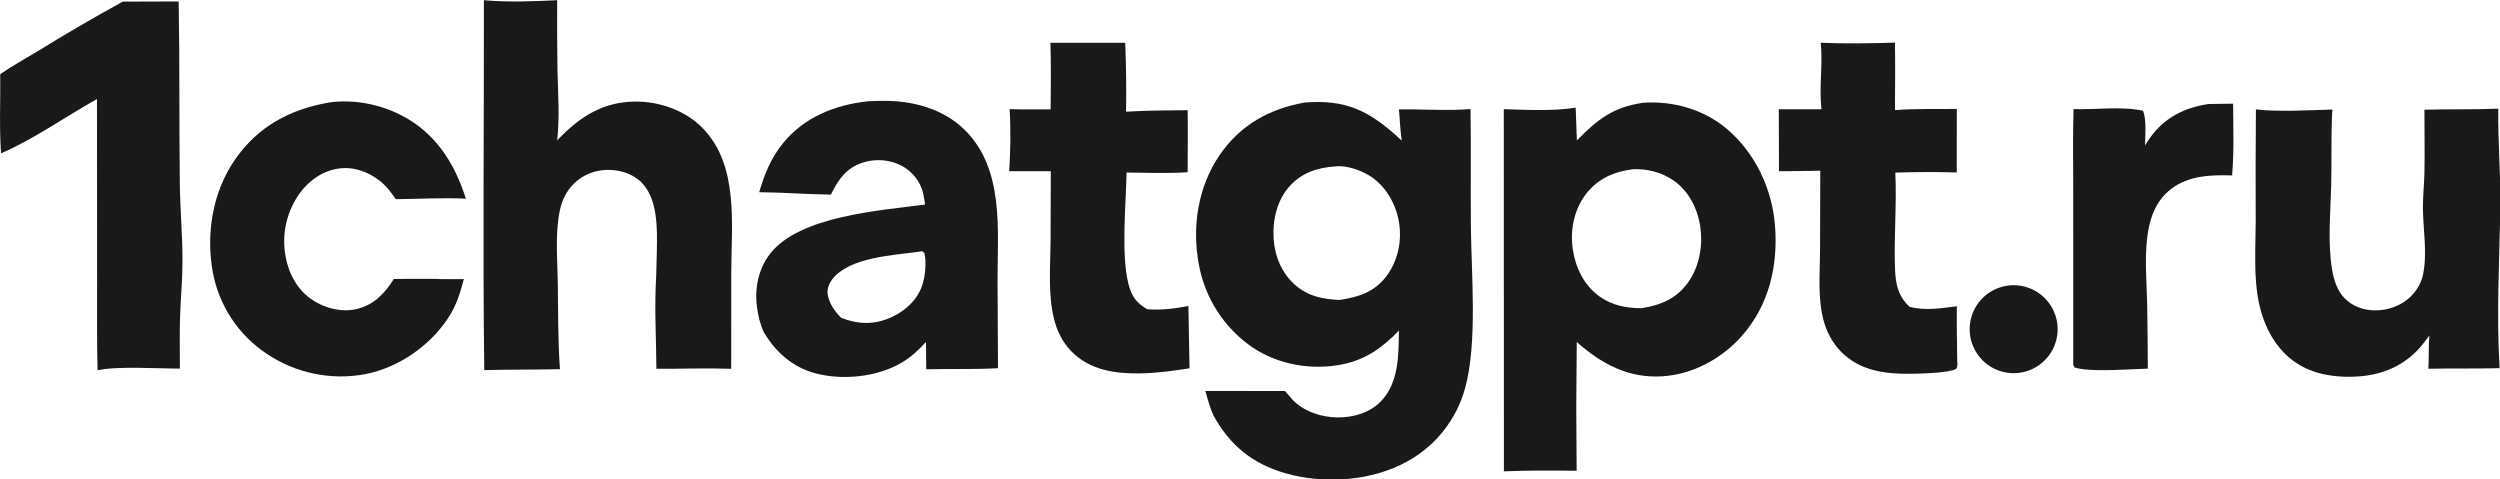
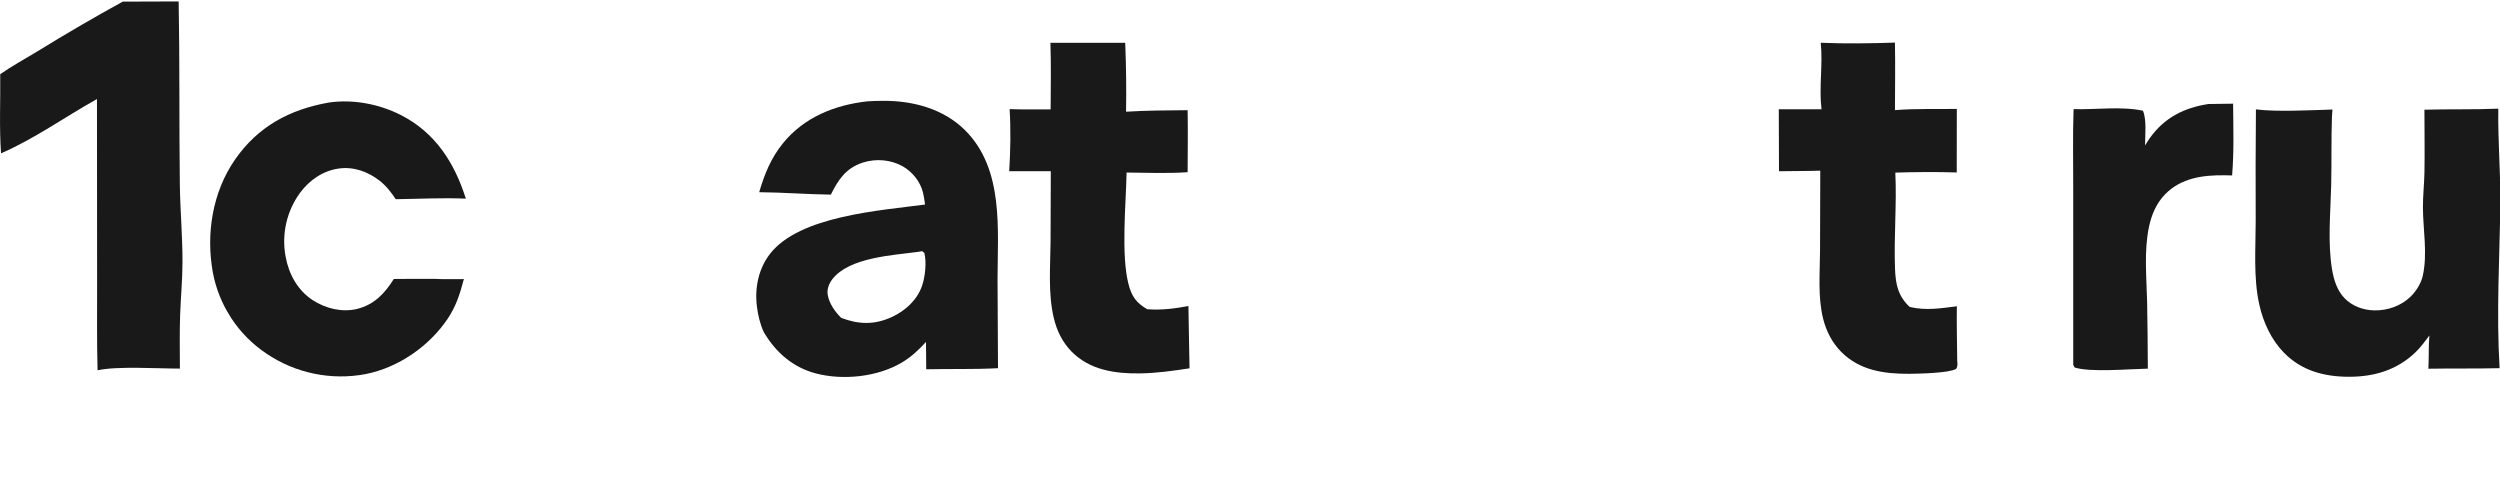
<svg xmlns="http://www.w3.org/2000/svg" viewBox="64.24 418.31 895.52 171.71">
-   <path fill="#191919" transform="scale(0.99 0.99)" d="M536.848 459.642Q538.148 459.53 539.452 459.478C553.833 458.909 561.801 463.909 572.061 473.392C571.542 469.681 571.397 465.86 571.066 462.123C579.668 461.975 588.395 462.695 596.968 461.995C597.2 476.168 596.954 490.352 597.094 504.527C597.267 521.974 599.513 546.725 594.984 563.058Q594.697 564.099 594.358 565.124Q594.019 566.149 593.63 567.156Q593.24 568.163 592.801 569.149Q592.362 570.135 591.874 571.098Q591.386 572.061 590.851 572.999Q590.316 573.937 589.735 574.846Q589.154 575.756 588.528 576.636Q587.902 577.515 587.233 578.363Q586.564 579.21 585.853 580.023Q585.143 580.836 584.393 581.612Q583.643 582.389 582.855 583.127Q582.067 583.865 581.243 584.563Q580.42 585.261 579.562 585.917Q578.705 586.573 577.816 587.185Q576.927 587.798 576.008 588.365Q575.09 588.932 574.144 589.453C561.29 596.661 543.883 597.82 529.851 593.734C518.046 590.297 509.906 583.663 503.995 572.948C502.671 570.054 501.876 567.04 501.024 563.984L529.852 564.01L530.137 564.352L530.619 564.917C531.21 565.618 531.791 566.324 532.413 566.999C536.425 571.361 542.889 573.494 548.686 573.569C554.434 573.644 560.412 571.983 564.508 567.773C571.072 561.027 570.96 550.898 571.041 542.132C565.226 548.243 559.116 552.625 550.714 554.342C539.593 556.613 527.443 554.552 517.999 548.182Q517.058 547.534 516.15 546.841Q515.243 546.148 514.37 545.411Q513.497 544.674 512.662 543.895Q511.827 543.116 511.031 542.297Q510.235 541.478 509.481 540.62Q508.726 539.763 508.015 538.869Q507.304 537.976 506.637 537.048Q505.971 536.121 505.351 535.162Q504.731 534.202 504.159 533.214Q503.587 532.225 503.064 531.21Q502.541 530.194 502.069 529.154Q501.597 528.114 501.177 527.052Q500.757 525.99 500.39 524.908Q500.023 523.827 499.709 522.729Q499.395 521.63 499.136 520.518Q498.877 519.406 498.673 518.282C496.093 504.607 498.331 490.021 506.309 478.462C513.751 467.68 524.156 461.966 536.848 459.642ZM549.446 531.082C556.278 530.071 562.155 528.28 566.524 522.478C570.672 516.969 572.181 509.814 571.096 503.055C570.073 496.684 566.623 490.42 561.297 486.677C558.048 484.394 552.259 482.234 548.191 482.744C541.763 483.145 536.05 484.903 531.559 489.842C526.914 494.95 525.264 502.255 525.73 509.013C526.175 515.467 528.811 521.691 533.821 525.909C538.477 529.829 543.593 530.742 549.446 531.082Z" />
-   <path fill="#191919" transform="scale(0.99 0.99)" d="M659.406 459.723C670.16 458.934 681.421 462.145 689.684 469.149C700.016 477.907 706.154 490.967 707.151 504.392C708.224 518.827 704.959 532.828 695.29 543.918C688.066 552.204 677.443 558.001 666.382 558.692C654.079 559.46 644.398 554.251 635.397 546.275L635.224 569.875L635.361 592.877C626.617 592.763 617.779 592.719 609.041 593.073L608.999 462.027C617.316 462.315 626.803 462.776 635.009 461.493L635.442 473.346C642.954 465.683 648.61 461.277 659.406 459.723ZM658.894 534.047C665.758 532.951 671.411 530.638 675.637 524.789C679.983 518.772 681.225 510.695 679.911 503.473C678.771 497.208 675.537 491.301 670.19 487.684C665.989 484.843 660.874 483.567 655.84 483.76C648.892 484.635 643.068 487.08 638.688 492.808C634.393 498.424 632.941 505.865 633.97 512.782C634.954 519.389 638.053 525.782 643.57 529.756C648.195 533.087 653.329 534.027 658.894 534.047Z" />
-   <path fill="#191919" transform="scale(0.99 0.99)" d="M239.969 422.604C248.617 423.399 257.808 423.021 266.485 422.611Q266.408 435.298 266.604 447.984C266.793 456.354 267.431 464.99 266.487 473.322L267.268 472.515C274.996 464.573 283.302 459.378 294.68 459.29C303.525 459.221 312.726 462.436 319.001 468.77C332.385 482.276 329.509 503.936 329.474 521.218L329.455 555.966C320.465 555.671 311.391 556.018 302.39 555.966C302.337 544.891 301.617 533.677 302.31 522.622Q302.459 517.94 302.555 513.257C302.698 505.399 302.975 494.423 296.91 488.462C293.523 485.134 288.583 483.794 283.925 484.029C279.086 484.274 274.601 486.405 271.476 490.126C269.414 492.58 268.134 495.458 267.473 498.579C265.663 507.121 266.611 516.492 266.719 525.183C266.846 535.47 266.769 545.845 267.494 556.108C258.364 556.34 249.23 556.202 240.108 556.453C239.542 511.858 240.052 467.207 239.969 422.604Z" />
  <path fill="#191919" transform="scale(0.99 0.99)" d="M378.765 459.2C380.64 459.057 382.523 459.035 384.402 459.022C395.251 458.947 406.315 461.889 414.154 469.737C428.181 483.779 425.852 505.535 425.826 523.721L425.992 555.753C417.392 556.236 408.646 555.947 400.024 556.15L399.936 546.265C397.265 549.202 394.56 551.715 391.123 553.752C382.34 558.957 369.812 560.23 360.003 557.629C351.723 555.435 345.506 549.965 341.249 542.701C339.94 539.948 339.178 536.641 338.78 533.626C337.882 526.819 339.293 519.724 343.603 514.255C354.348 500.62 383.32 498.718 399.6 496.542C399.389 495.123 399.207 493.657 398.866 492.263C397.901 488.318 395.083 484.751 391.573 482.746C387.252 480.278 381.796 479.835 377.083 481.363C370.979 483.341 368.205 487.527 365.515 492.951C356.865 492.856 348.232 492.141 339.583 492.08C341.52 485.501 343.821 479.746 348.18 474.374C355.832 464.944 366.944 460.495 378.765 459.2ZM369.252 537.547C375.592 539.961 381.307 540.14 387.626 537.218C392.469 534.979 396.694 531.121 398.493 526.004C399.626 522.782 400.21 517.373 399.333 514.028L398.525 513.409L397.095 513.663C387.96 514.911 372.14 515.642 366.044 523.569C364.826 525.152 364.03 527.23 364.387 529.25C364.952 532.44 367.017 535.311 369.252 537.547Z" />
  <path fill="#191919" transform="scale(0.99 0.99)" d="M942.111 462.227C951.021 461.97 959.936 462.235 968.844 461.85C968.666 473.232 969.637 484.585 969.603 495.98C969.299 515.815 968.111 535.92 969.311 555.747C960.728 555.968 952.124 555.796 943.536 555.95C943.773 551.943 943.552 547.939 943.904 543.934C942.38 545.954 940.868 548.038 939.057 549.813C932.385 556.355 924.108 558.851 914.914 558.86C905.995 558.869 897.717 556.74 891.296 550.171C886.656 545.424 883.794 539.164 882.361 532.74C880.176 522.947 881.062 512.387 881.059 502.41Q880.965 482.26 881.14 462.111C888.531 463.073 901.101 462.398 908.857 462.164C908.768 463.03 908.683 463.879 908.652 464.749C908.363 472.987 908.564 481.27 908.374 489.518C908.147 499.4 907.041 510.423 908.717 520.194C909.354 523.909 910.534 527.671 913.212 530.437C916.008 533.325 919.992 534.761 923.967 534.838C928.773 534.931 933.629 533.242 937.103 529.871C939.078 527.956 940.885 525.107 941.496 522.398C943.318 514.318 941.594 505.715 941.565 497.572C941.551 493.415 942.027 489.254 942.111 485.096C942.265 477.485 942.102 469.841 942.111 462.227Z" />
  <path fill="#191919" transform="scale(0.99 0.99)" d="M109.302 423.123L129.533 423.055C129.943 445.067 129.684 467.078 129.956 489.088C130.072 498.522 130.94 507.879 130.92 517.352C130.906 523.809 130.291 530.135 130.063 536.569C129.835 542.996 129.965 549.47 129.976 555.901C121.991 555.91 107.243 554.94 100.189 556.519C99.903 545.998 100.042 535.447 100.026 524.922L99.976 458.365C88.581 464.726 77.206 472.861 65.265 478.005C64.593 468.582 65.079 458.835 64.974 449.365C69.239 446.405 73.942 443.837 78.386 441.141Q93.618 431.745 109.302 423.123Z" />
-   <path fill="#191919" transform="scale(0.99 0.99)" d="M183.765 459.654C192.594 458.326 202.263 460.192 210.154 464.274C222.487 470.652 229.37 481.514 233.445 494.416C225.065 494.034 216.483 494.512 208.085 494.609C206.376 492.089 204.655 489.796 202.231 487.914C197.97 484.605 192.819 482.748 187.394 483.527C181.677 484.349 176.801 487.757 173.416 492.348Q172.971 492.96 172.558 493.593Q172.144 494.227 171.764 494.881Q171.383 495.534 171.036 496.206Q170.689 496.878 170.377 497.567Q170.064 498.256 169.787 498.96Q169.51 499.664 169.269 500.381Q169.028 501.098 168.823 501.827Q168.619 502.555 168.452 503.293Q168.285 504.03 168.155 504.776Q168.026 505.521 167.934 506.272Q167.843 507.023 167.79 507.777Q167.736 508.532 167.722 509.288Q167.707 510.044 167.73 510.801Q167.754 511.557 167.815 512.311Q167.877 513.065 167.977 513.814Q168.077 514.564 168.215 515.308C169.351 521.654 172.532 527.52 178.005 531.117C182.615 534.147 188.684 535.653 194.107 534.306C200.332 532.758 204.104 528.681 207.389 523.477C212.297 523.404 217.215 523.441 222.125 523.425C225.611 523.652 229.222 523.49 232.723 523.517C231.363 528.733 229.945 533.256 226.919 537.786C220.232 547.8 209.065 555.524 197.232 557.88Q196.073 558.101 194.904 558.264Q193.736 558.428 192.561 558.534Q191.386 558.64 190.207 558.689Q189.028 558.737 187.848 558.728Q186.668 558.718 185.49 558.651Q184.312 558.583 183.139 558.459Q181.966 558.334 180.8 558.151Q179.635 557.969 178.479 557.73Q177.324 557.49 176.182 557.195Q175.039 556.899 173.913 556.548Q172.787 556.197 171.679 555.791Q170.571 555.385 169.484 554.925Q168.398 554.465 167.335 553.952Q166.272 553.44 165.236 552.875Q164.2 552.311 163.192 551.697Q162.185 551.083 161.209 550.42Q160.274 549.793 159.371 549.12Q158.468 548.448 157.6 547.731Q156.731 547.015 155.9 546.256Q155.068 545.497 154.275 544.698Q153.482 543.898 152.73 543.061Q151.977 542.223 151.267 541.349Q150.558 540.475 149.892 539.567Q149.227 538.659 148.607 537.719Q147.987 536.779 147.415 535.809Q146.843 534.84 146.32 533.843Q145.797 532.846 145.324 531.824Q144.85 530.802 144.429 529.759Q144.007 528.715 143.637 527.651Q143.268 526.588 142.952 525.507Q142.636 524.427 142.374 523.332Q142.111 522.237 141.904 521.13C139.36 507.153 141.766 492.033 149.932 480.259C158.236 468.287 169.659 462.177 183.765 459.654Z" />
+   <path fill="#191919" transform="scale(0.99 0.99)" d="M183.765 459.654C192.594 458.326 202.263 460.192 210.154 464.274C222.487 470.652 229.37 481.514 233.445 494.416C225.065 494.034 216.483 494.512 208.085 494.609C206.376 492.089 204.655 489.796 202.231 487.914C197.97 484.605 192.819 482.748 187.394 483.527C181.677 484.349 176.801 487.757 173.416 492.348Q172.971 492.96 172.558 493.593Q172.144 494.227 171.764 494.881Q171.383 495.534 171.036 496.206Q170.689 496.878 170.377 497.567Q170.064 498.256 169.787 498.96Q169.51 499.664 169.269 500.381Q169.028 501.098 168.823 501.827Q168.619 502.555 168.452 503.293Q168.285 504.03 168.155 504.776Q168.026 505.521 167.934 506.272Q167.843 507.023 167.79 507.777Q167.736 508.532 167.722 509.288Q167.707 510.044 167.73 510.801Q167.754 511.557 167.815 512.311Q167.877 513.065 167.977 513.814Q168.077 514.564 168.215 515.308C169.351 521.654 172.532 527.52 178.005 531.117C182.615 534.147 188.684 535.653 194.107 534.306C200.332 532.758 204.104 528.681 207.389 523.477C212.297 523.404 217.215 523.441 222.125 523.425C225.611 523.652 229.222 523.49 232.723 523.517C231.363 528.733 229.945 533.256 226.919 537.786C220.232 547.8 209.065 555.524 197.232 557.88Q196.073 558.101 194.904 558.264Q193.736 558.428 192.561 558.534Q191.386 558.64 190.207 558.689Q189.028 558.737 187.848 558.728Q186.668 558.718 185.49 558.651Q184.312 558.583 183.139 558.459Q181.966 558.334 180.8 558.151Q179.635 557.969 178.479 557.73Q177.324 557.49 176.182 557.195Q175.039 556.899 173.913 556.548Q172.787 556.197 171.679 555.791Q170.571 555.385 169.484 554.925Q168.398 554.465 167.335 553.952Q166.272 553.44 165.236 552.875Q164.2 552.311 163.192 551.697Q162.185 551.083 161.209 550.42Q160.274 549.793 159.371 549.12Q158.468 548.448 157.6 547.731Q156.731 547.015 155.9 546.256Q155.068 545.497 154.275 544.698Q153.482 543.898 152.73 543.061Q151.977 542.223 151.267 541.349Q150.558 540.475 149.892 539.567Q149.227 538.659 148.607 537.719Q146.843 534.84 146.32 533.843Q145.797 532.846 145.324 531.824Q144.85 530.802 144.429 529.759Q144.007 528.715 143.637 527.651Q143.268 526.588 142.952 525.507Q142.636 524.427 142.374 523.332Q142.111 522.237 141.904 521.13C139.36 507.153 141.766 492.033 149.932 480.259C158.236 468.287 169.659 462.177 183.765 459.654Z" />
  <path fill="#191919" transform="scale(0.99 0.99)" d="M444.959 438.033L472.02 438.031Q472.528 450.488 472.327 462.954C479.749 462.494 487.168 462.462 494.603 462.406C494.746 469.879 494.625 477.37 494.604 484.845C487.206 485.346 479.924 485.03 472.518 484.965C472.291 496.362 470.483 514.63 473.19 525.266C474.327 529.735 476.021 532.135 479.993 534.424C485.167 534.806 489.801 534.207 494.891 533.264L495.164 548.875L495.297 555.798C489.323 556.719 483.405 557.554 477.351 557.641C468.352 557.77 459.227 556.468 452.595 549.73C449.317 546.4 447.277 542.18 446.194 537.671C444.067 528.811 444.926 519.056 445.008 509.994L445.094 484.472L430.046 484.469C430.497 477.204 430.656 469.278 430.193 462.016C435.128 462.196 440.099 462.1 445.038 462.124C445.082 454.098 445.222 446.056 444.959 438.033Z" />
  <path fill="#191919" transform="scale(0.99 0.99)" d="M723.683 438.003C732.545 438.391 741.664 438.236 750.529 437.949C750.682 446.087 750.549 454.246 750.537 462.386C757.917 461.769 765.501 462.075 772.917 461.94L772.887 484.941C765.498 484.688 758.056 484.776 750.667 484.987C751.221 496.61 750.104 508.276 750.559 519.892C750.778 525.467 751.686 529.701 755.862 533.592C761.726 534.992 767.056 534.089 772.93 533.351C772.824 539.93 773.018 546.544 773.064 553.125C773.149 554.272 773.326 555.02 772.661 556.011C769.982 557.552 759.169 557.757 755.735 557.782C746.674 557.848 737.714 556.594 731.026 549.791C727.769 546.478 725.637 542.286 724.531 537.799C722.576 529.865 723.389 521.271 723.428 513.166L723.511 484.29C718.544 484.452 713.55 484.399 708.577 484.492L708.5 462.059L723.958 462.078C722.996 454.103 724.498 446.018 723.683 438.003Z" />
  <path fill="#191919" transform="scale(0.99 0.99)" d="M863.983 460.167L872.883 460.048C872.96 468.666 873.237 477.423 872.526 486.013Q871.154 485.973 869.781 485.956C861.926 485.862 854.058 486.917 848.264 492.851C845.152 496.038 843.382 500.209 842.466 504.515C840.583 513.372 841.576 522.964 841.78 531.974Q841.989 543.946 842.031 555.919C835.437 556.042 821.112 557.347 815.504 555.488L815.041 554.528L815.036 490.619C815.064 481.099 814.82 471.527 815.164 462.018C823.177 462.265 832.479 460.916 840.26 462.597C841.683 465.918 841.011 471.567 841.028 475.177C841.571 474.254 842.135 473.353 842.758 472.481C848.028 465.101 855.141 461.513 863.983 460.167Z" />
-   <path fill="#191919" transform="scale(0.99 0.99)" d="M789.724 526.185Q790.103 526.093 790.487 526.019Q790.87 525.946 791.257 525.891Q791.643 525.837 792.032 525.801Q792.421 525.766 792.811 525.749Q793.201 525.733 793.591 525.735Q793.982 525.738 794.371 525.76Q794.761 525.782 795.149 525.823Q795.537 525.864 795.923 525.924Q796.309 525.983 796.691 526.062Q797.074 526.141 797.452 526.238Q797.83 526.336 798.203 526.452Q798.575 526.567 798.942 526.701Q799.309 526.835 799.668 526.987Q800.028 527.139 800.38 527.308Q800.732 527.477 801.075 527.664Q801.418 527.85 801.751 528.053Q802.085 528.256 802.408 528.475Q802.731 528.694 803.043 528.928Q803.355 529.163 803.655 529.412Q803.955 529.662 804.243 529.926Q804.53 530.19 804.805 530.468Q805.079 530.746 805.339 531.036Q805.6 531.327 805.845 531.631Q806.091 531.934 806.322 532.249Q806.552 532.564 806.767 532.89Q806.982 533.216 807.181 533.552Q807.379 533.888 807.561 534.233Q807.743 534.579 807.908 534.933Q808.072 535.286 808.22 535.648Q808.367 536.01 808.496 536.378Q808.625 536.746 808.736 537.121Q808.847 537.495 808.94 537.874Q809.033 538.253 809.107 538.637Q809.18 539.02 809.235 539.406Q809.29 539.793 809.326 540.182Q809.362 540.57 809.379 540.96Q809.396 541.35 809.394 541.741Q809.391 542.131 809.37 542.521Q809.349 542.91 809.308 543.299Q809.267 543.687 809.208 544.073Q809.148 544.458 809.07 544.841Q808.992 545.223 808.895 545.602Q808.798 545.98 808.682 546.352Q808.567 546.725 808.433 547.092Q808.3 547.459 808.148 547.819Q807.997 548.179 807.828 548.531Q807.659 548.883 807.474 549.226Q807.288 549.569 807.085 549.903Q806.883 550.236 806.664 550.56Q806.445 550.883 806.211 551.195Q805.977 551.508 805.728 551.808Q805.478 552.109 805.215 552.396Q804.951 552.684 804.674 552.959Q804.396 553.233 804.105 553.494Q803.815 553.755 803.512 554.001Q803.209 554.247 802.894 554.478Q802.579 554.708 802.254 554.924Q801.928 555.139 801.592 555.338Q801.256 555.537 800.911 555.719Q800.566 555.901 800.212 556.066Q799.859 556.232 799.497 556.379Q799.136 556.527 798.768 556.656Q798.399 556.786 798.025 556.898Q797.651 557.009 797.272 557.102Q796.892 557.195 796.509 557.27Q796.125 557.344 795.738 557.399Q795.351 557.455 794.962 557.491Q794.572 557.528 794.182 557.545Q793.791 557.562 793.4 557.56Q793.01 557.558 792.619 557.537Q792.229 557.516 791.84 557.475Q791.451 557.435 791.065 557.376Q790.678 557.316 790.295 557.238Q789.912 557.16 789.534 557.063Q789.155 556.966 788.782 556.85Q788.408 556.735 788.041 556.601Q787.673 556.468 787.313 556.316Q786.953 556.165 786.6 555.996Q786.248 555.827 785.904 555.64Q785.56 555.454 785.226 555.251Q784.892 555.049 784.568 554.83Q784.244 554.611 783.931 554.376Q783.619 554.142 783.318 553.892Q783.017 553.642 782.729 553.378Q782.441 553.114 782.166 552.836Q781.891 552.558 781.63 552.267Q781.369 551.976 781.123 551.672Q780.877 551.369 780.645 551.053Q780.414 550.738 780.199 550.412Q779.984 550.085 779.785 549.749Q779.586 549.412 779.404 549.067Q779.221 548.721 779.056 548.366Q778.891 548.012 778.744 547.65Q778.596 547.288 778.467 546.919Q778.337 546.55 778.226 546.176Q778.115 545.801 778.022 545.421Q777.929 545.041 777.855 544.657Q777.781 544.274 777.726 543.887Q777.671 543.5 777.635 543.11Q777.6 542.721 777.583 542.331Q777.566 541.94 777.568 541.549Q777.571 541.158 777.592 540.768Q777.614 540.378 777.655 539.989Q777.696 539.6 777.755 539.214Q777.815 538.828 777.894 538.445Q777.973 538.062 778.07 537.683Q778.167 537.305 778.283 536.931Q778.399 536.558 778.533 536.191Q778.667 535.824 778.819 535.463Q778.971 535.103 779.141 534.751Q779.31 534.399 779.496 534.055Q779.683 533.712 779.886 533.378Q780.089 533.044 780.309 532.72Q780.528 532.396 780.763 532.084Q780.998 531.772 781.248 531.471Q781.498 531.171 781.762 530.883Q782.027 530.595 782.305 530.32Q782.583 530.046 782.875 529.785Q783.166 529.525 783.47 529.279Q783.774 529.033 784.089 528.802Q784.405 528.572 784.731 528.357Q785.058 528.142 785.395 527.943Q785.731 527.744 786.077 527.562Q786.423 527.381 786.778 527.216Q787.132 527.051 787.494 526.904Q787.857 526.757 788.226 526.628Q788.594 526.499 788.969 526.388Q789.344 526.277 789.724 526.185Z" />
</svg>